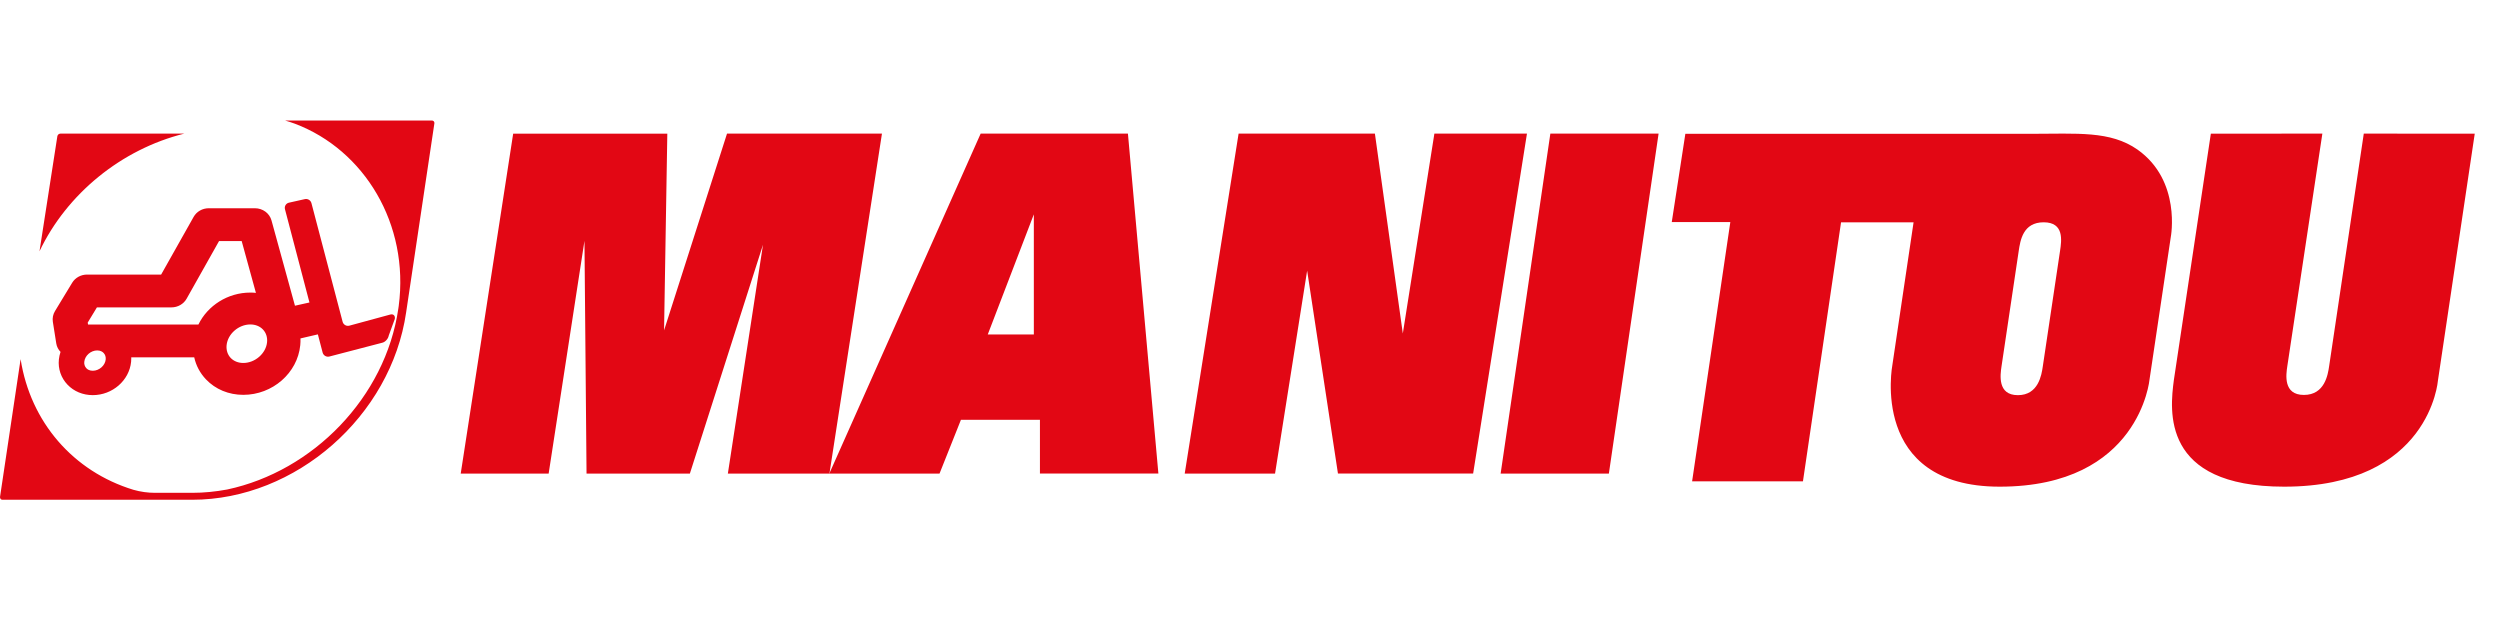
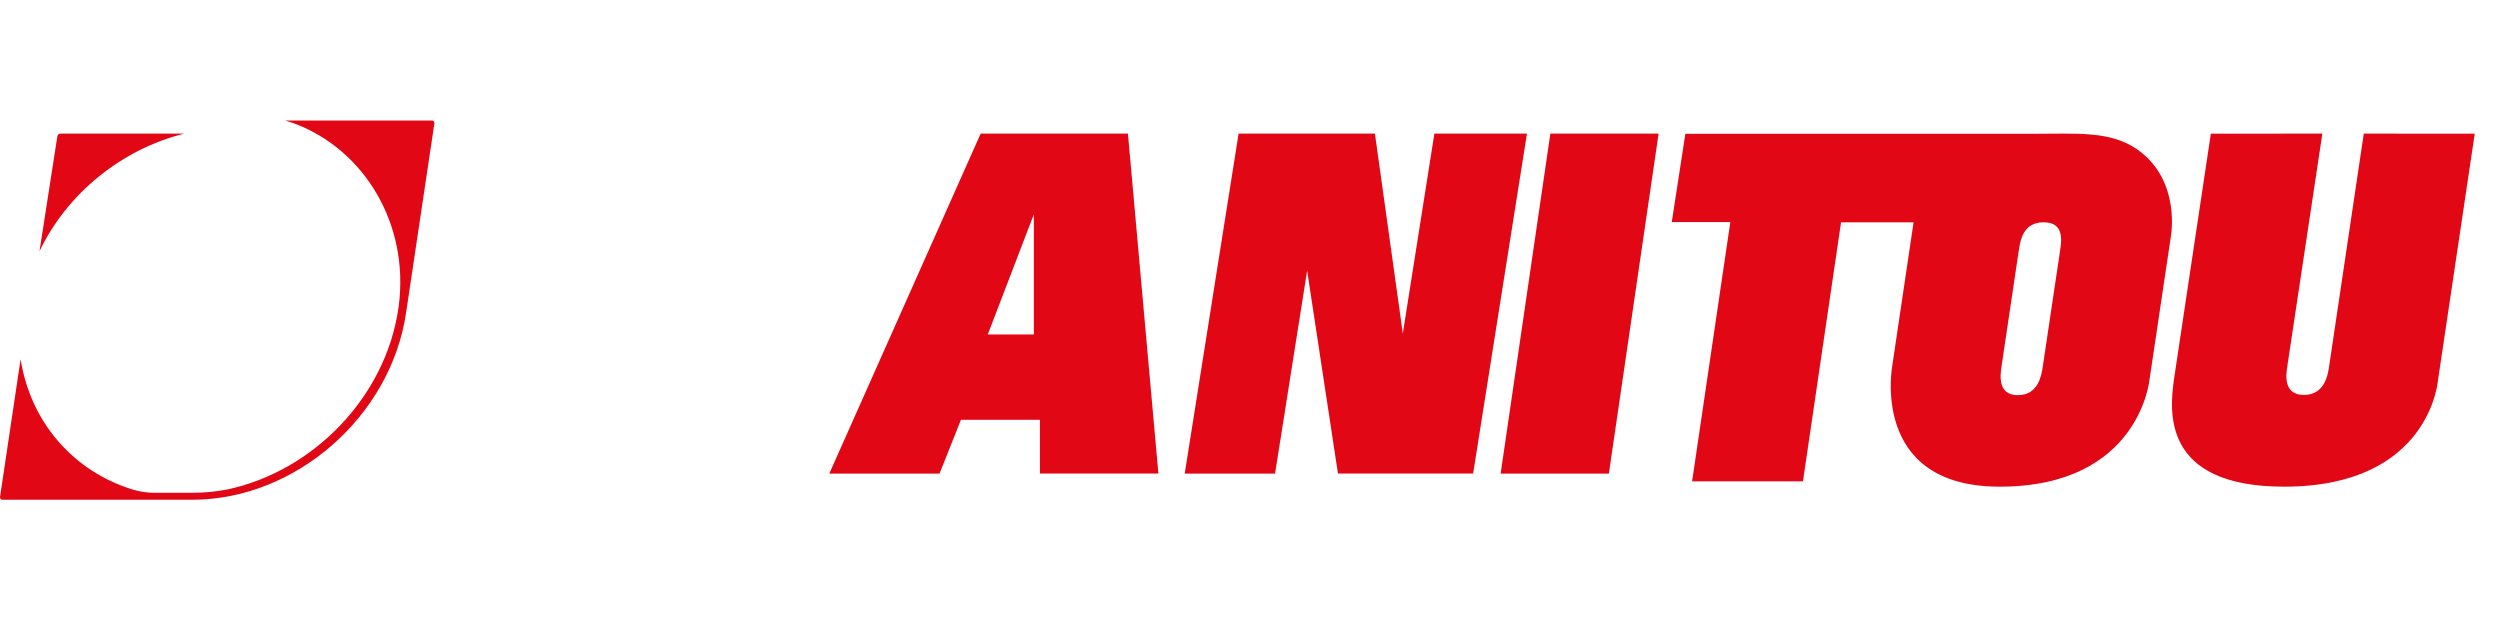
<svg xmlns="http://www.w3.org/2000/svg" version="1.1" id="Capa_1" x="0px" y="0px" width="140px" height="34.736px" viewBox="0 0 229 34.736" enable-background="new 0 0 229 34.736" xml:space="preserve">
  <g>
-     <path fill="#E20714" d="M35.764,17.767l-3.761,1.022c-0.266,0.073-0.541-0.082-0.617-0.347L28.525,7.556   c-0.077-0.265-0.35-0.421-0.617-0.354l-1.437,0.322c-0.262,0.056-0.429,0.313-0.374,0.574c0.001,0.006,0.003,0.012,0.004,0.019   l2.245,8.55c-0.14,0.04-1.182,0.253-1.328,0.296l-2.148-7.809c-0.18-0.661-0.807-1.12-1.52-1.12h-4.228   c-0.58,0-1.112,0.304-1.386,0.792c0,0-2.299,4.085-2.976,5.284H7.97c-0.559,0-1.08,0.287-1.36,0.751l-1.574,2.597   c-0.179,0.293-0.249,0.64-0.195,0.979l0.312,1.976c0.047,0.3,0.188,0.567,0.392,0.78c-0.075,0.222-0.126,0.455-0.151,0.691   c-0.091,0.848,0.197,1.692,0.787,2.308c0.59,0.62,1.412,0.961,2.319,0.961c1.799,0,3.34-1.342,3.51-3.056   c0.01-0.103,0.014-0.206,0.014-0.308c0-0.033,0-0.066-0.002-0.1h5.769c0.164,0.753,0.53,1.445,1.078,2.022   c0.87,0.914,2.085,1.416,3.418,1.416c2.676,0,4.964-1.996,5.217-4.545c0.021-0.21,0.027-0.418,0.02-0.623l1.593-0.371l0.44,1.68   c0.078,0.263,0.351,0.417,0.617,0.348l4.857-1.267c0.268-0.067,0.53-0.362,0.578-0.651l0.556-1.525   C36.217,17.882,36.036,17.697,35.764,17.767 M24.463,20.307c-0.103,1.029-1.1,1.9-2.176,1.9c-0.461,0-0.872-0.164-1.155-0.46   c-0.287-0.303-0.418-0.716-0.376-1.166c0.104-1.031,1.098-1.902,2.175-1.902c0.461,0,0.873,0.165,1.155,0.463   C24.372,19.44,24.508,19.857,24.463,20.307 M18.176,18.683H8.063c-0.014-0.08-0.019-0.108-0.028-0.177l0.843-1.391h6.827   c0.58,0,1.114-0.305,1.387-0.792c0,0,2.298-4.088,2.974-5.285h2.071l1.305,4.749c-0.17-0.019-0.341-0.028-0.512-0.028   C20.86,15.759,19.017,16.956,18.176,18.683 M9.683,21.883c-0.055,0.562-0.598,1.037-1.184,1.037c-0.306,0-0.49-0.124-0.588-0.23   c-0.149-0.16-0.219-0.377-0.19-0.594c0.056-0.562,0.598-1.038,1.182-1.038c0.306,0,0.49,0.127,0.59,0.235   C9.638,21.442,9.703,21.652,9.683,21.883 M42.202,32.34h8.054l3.281-21.32l0.19,21.32h9.465l6.698-20.963L66.672,32.34h9.305   l4.81-31.142H66.595L60.828,19.22l0.298-18.017H47.007L42.202,32.34z" />
    <path fill="#E20714" d="M94.7,19.597h-4.221l4.22-11.004L94.7,19.597L94.7,19.597z M106.108,32.335l-2.79-31.137h-13.49   L75.964,32.34H86.06l1.961-4.926h7.237v4.921H106.108z M108.52,32.34h8.274l2.94-18.59l2.822,18.583h12.383l4.93-31.135h-8.48   l-2.891,18.308l-2.557-18.308h-12.486L108.52,32.34z M137.458,32.34h9.914l4.555-31.142h-9.915L137.458,32.34z M226.686,1.204   l-3.371,22.61c0-0.022-0.713,9.724-14.086,9.724c-11.287,0-10.465-7.007-10.104-9.76l3.388-22.575l10.215-0.005l-3.211,21.307   c-0.113,0.758-0.395,2.63,1.521,2.63s2.198-1.872,2.31-2.63l3.174-21.307L226.686,1.204 M187.12,22.526   c-0.11,0.757-0.39,2.63-2.281,2.63s-1.612-1.873-1.501-2.63l1.576-10.576c0.145-0.972,0.393-2.629,2.285-2.629   c1.892,0,1.645,1.657,1.5,2.629L187.12,22.526L187.12,22.526z M195.792,2.66c-2.493-1.742-5.508-1.443-9.781-1.443h-31.633   l-1.245,8.086h5.364l-3.5,23.748h10.153l3.49-23.726h6.643l-1.938,13.045c0,0-2.162,11.168,9.824,11.168   c12.832,0,13.73-9.833,13.73-9.833l1.945-13.037C198.846,10.668,199.83,5.509,195.792,2.66z M16.88,1.198H5.536   C5.398,1.201,5.281,1.299,5.254,1.434L3.617,11.978C6.115,6.719,11.117,2.632,16.88,1.198 M0.002,34.479   c-0.009,0.068,0.013,0.136,0.058,0.187l-0.003,0.001c0.041,0.045,0.099,0.07,0.16,0.07H17.6c9.493,0,18.217-7.658,19.6-17.152   l2.59-17.331c0.009-0.061-0.008-0.123-0.048-0.17c-0.002-0.006-0.002-0.01-0.006-0.013c-0.003-0.003-0.003-0.007-0.006-0.01   l-0.004,0.004C39.684,0.023,39.628,0,39.57,0H26.117c0.306,0.082,0.602,0.189,0.9,0.293c6.357,2.402,10.491,9.202,9.506,16.69   c-0.013,0.084-0.026,0.166-0.036,0.248c-1.185,8.134-7.82,14.896-15.676,16.566c-1.06,0.197-2.134,0.305-3.207,0.305h-3.4   c-0.67,0-1.336-0.094-1.98-0.277c-5.513-1.68-9.438-6.208-10.335-11.97L0.002,34.479z" />
  </g>
</svg>